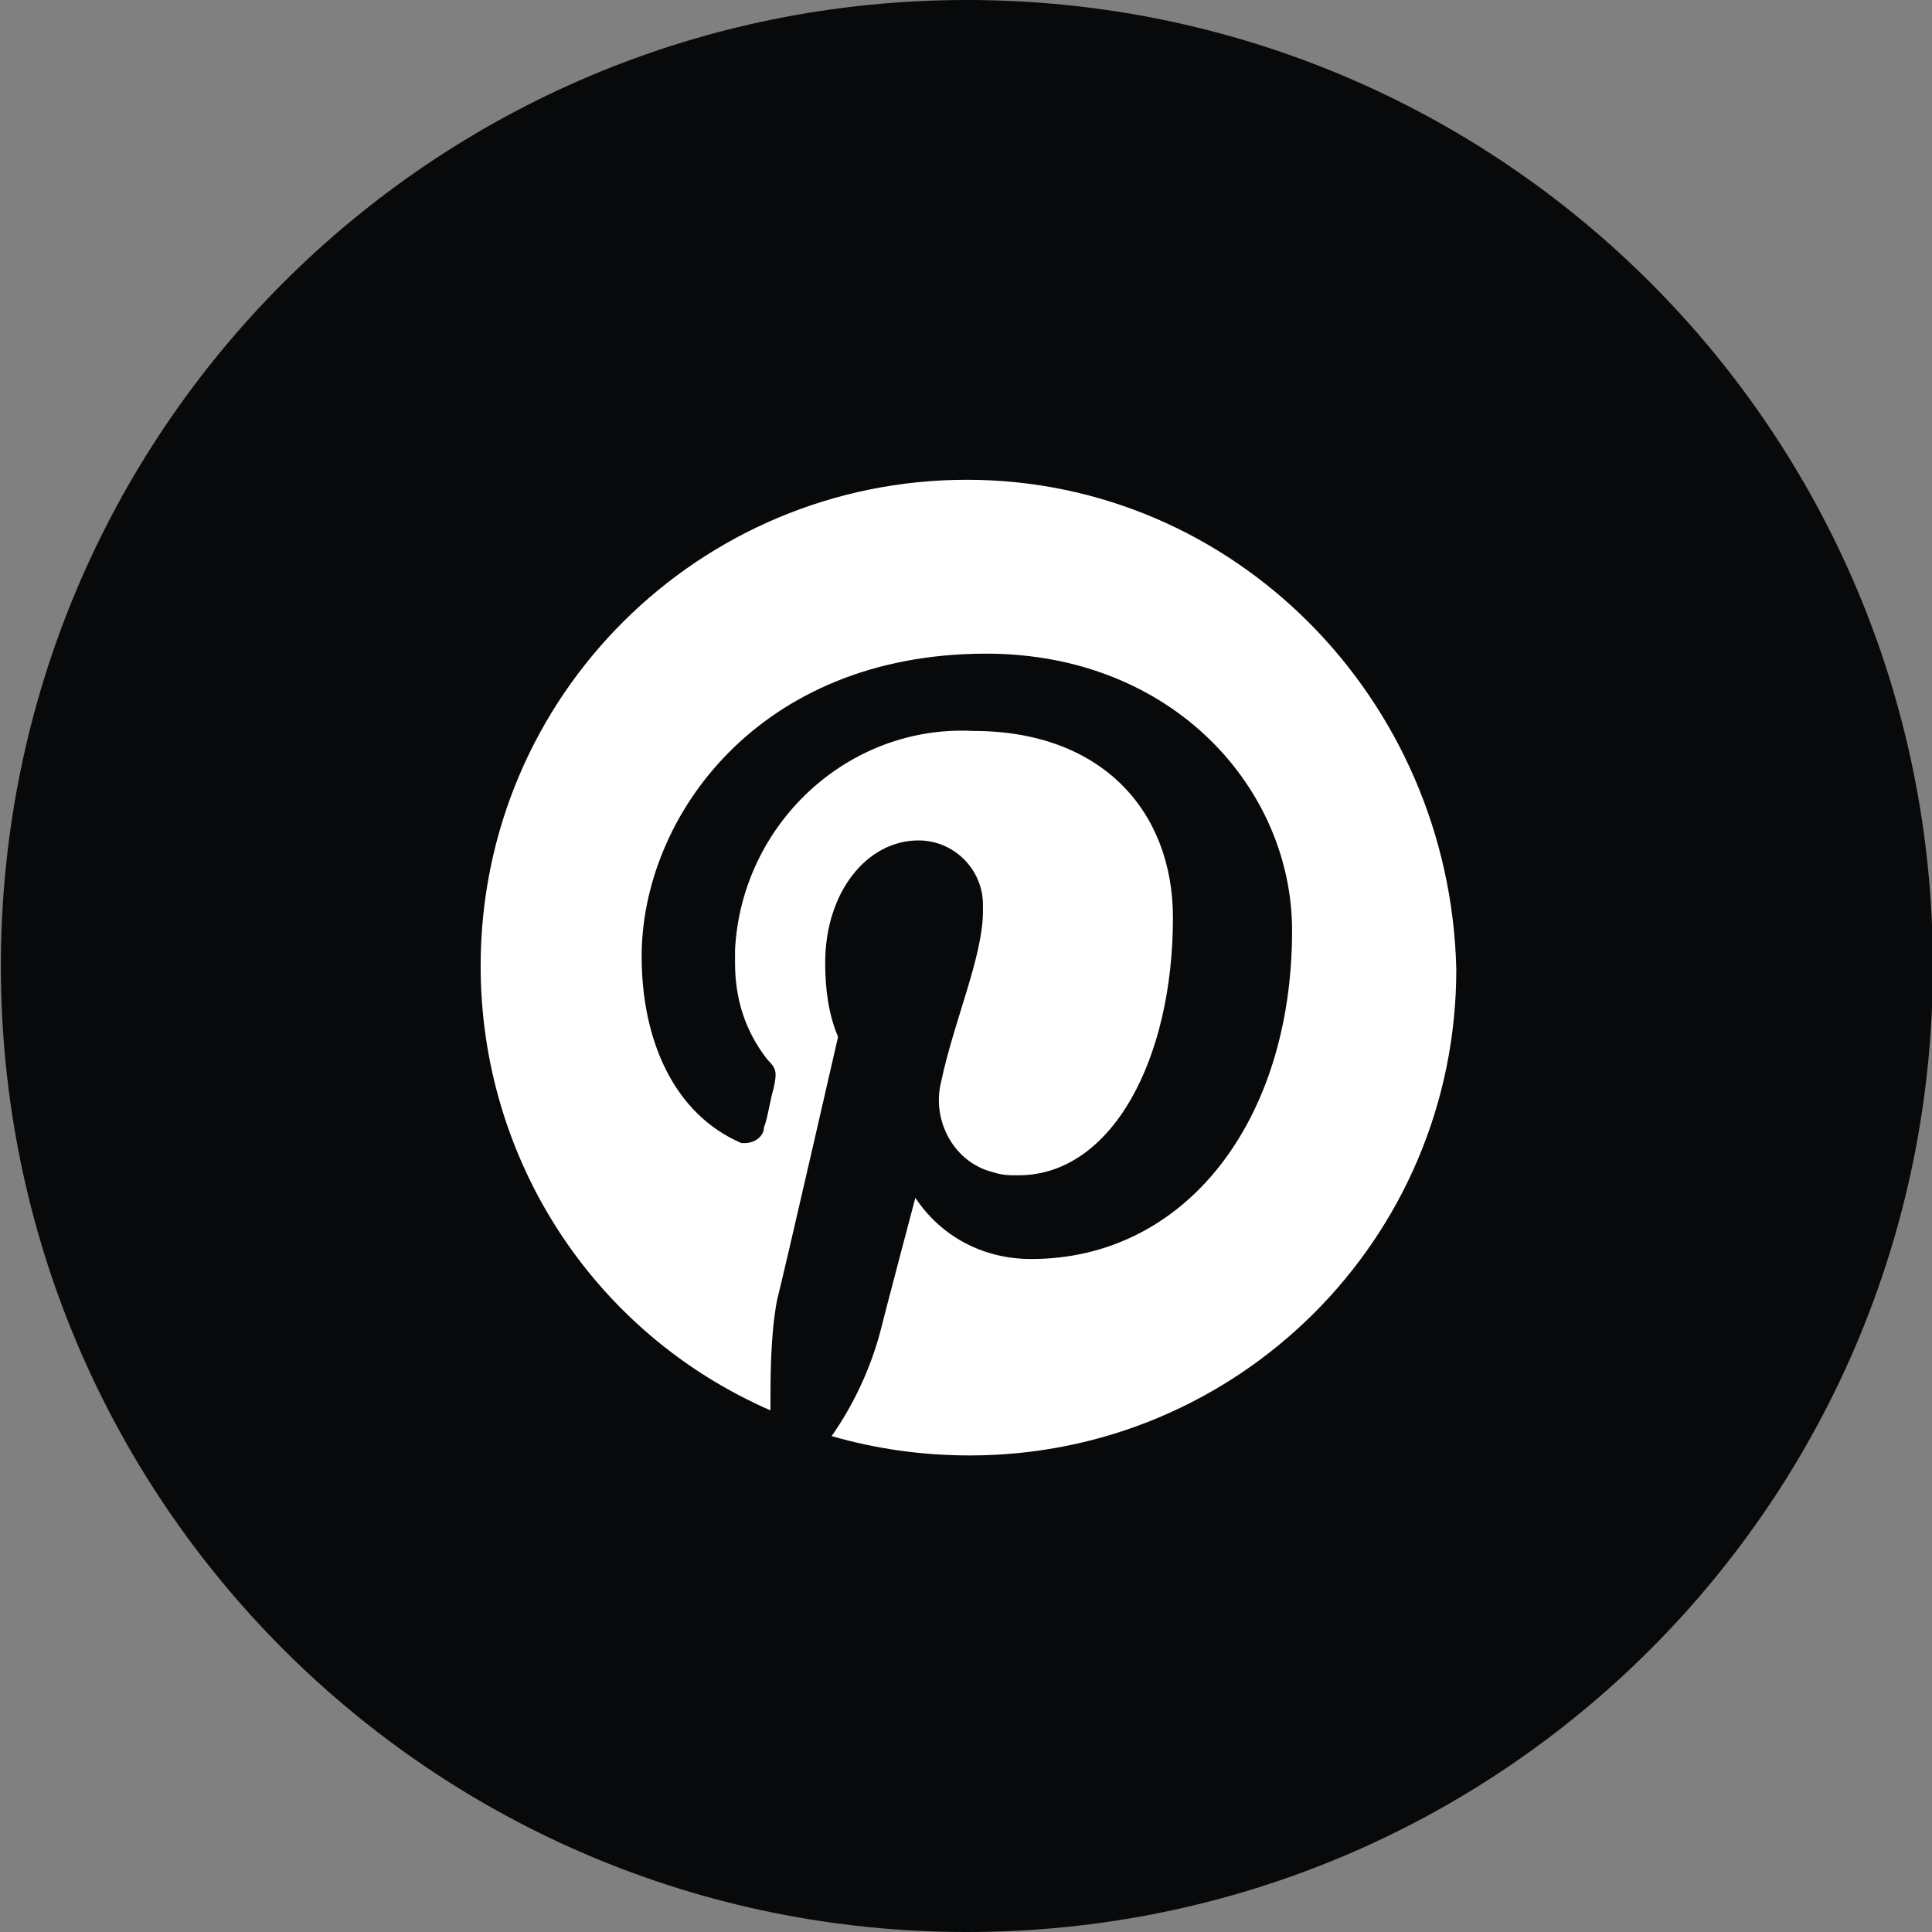
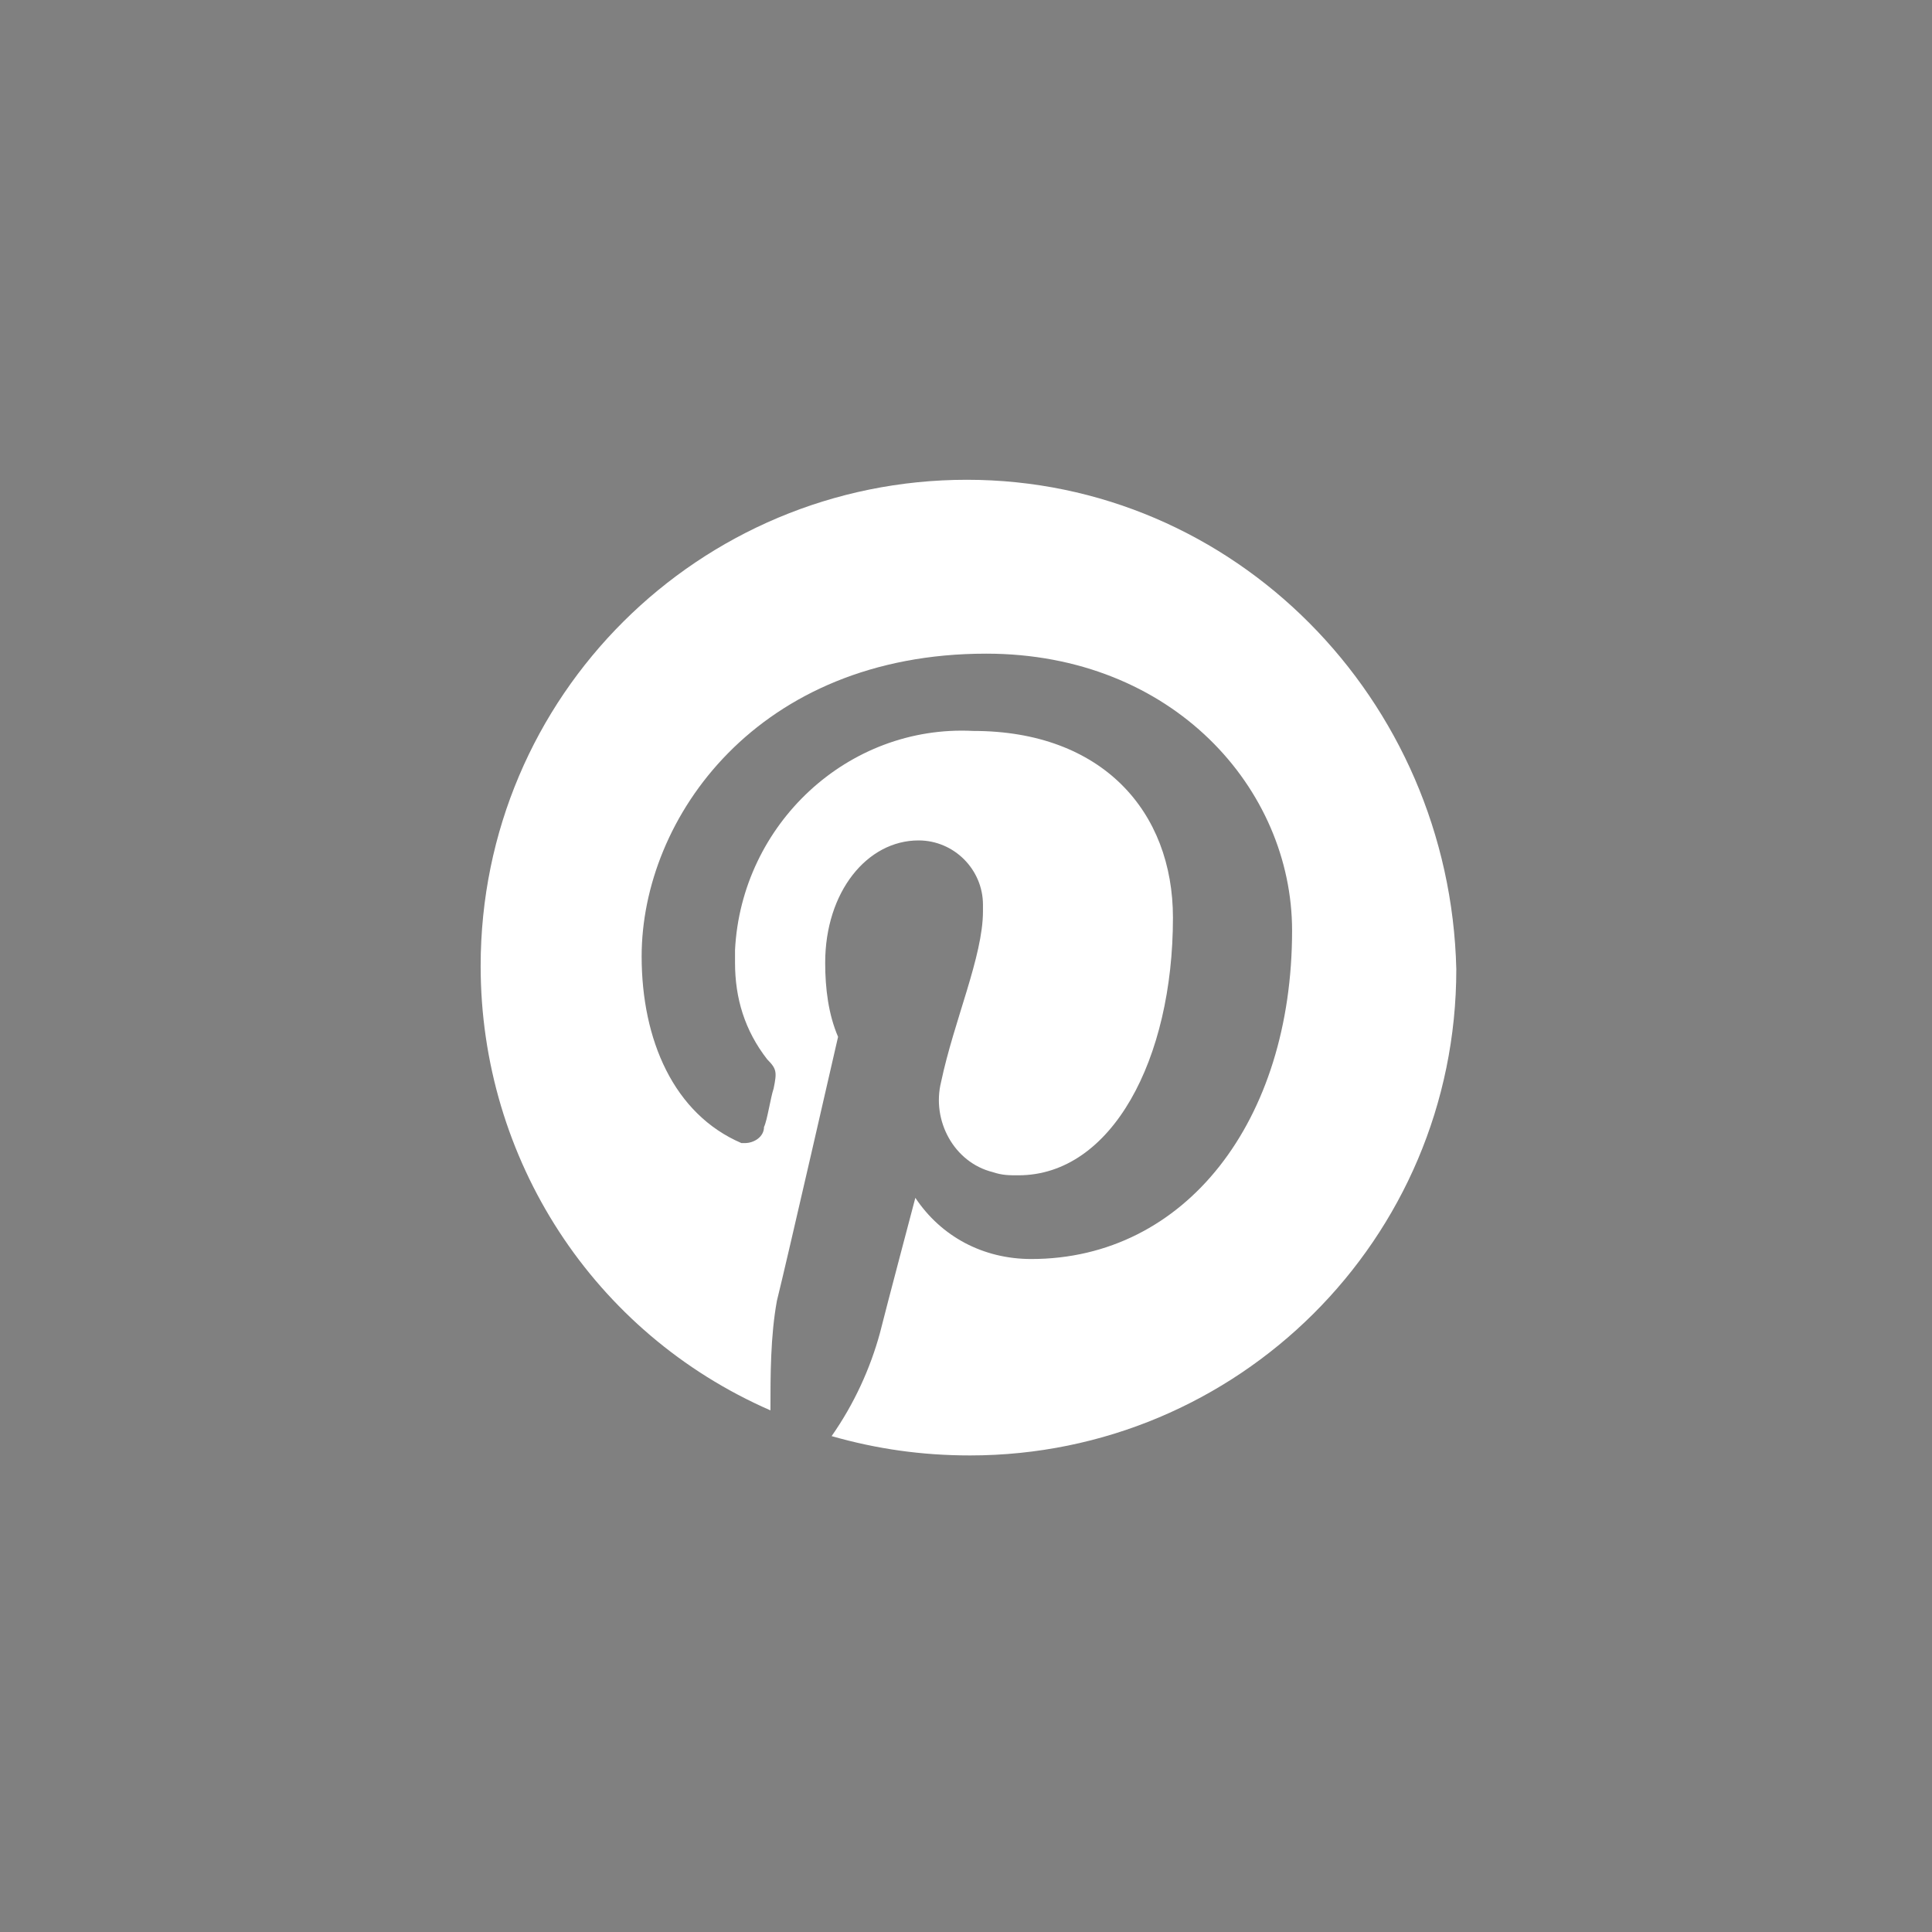
<svg xmlns="http://www.w3.org/2000/svg" version="1.1" id="Livello_1" x="0px" y="0px" width="60px" height="60px" viewBox="0 0 60 60" style="enable-background:new 0 0 60 60;" xml:space="preserve">
  <rect x="0" y="0" width="60" height="60" fill="#808080" stroke="none" />
  <style type="text/css">
	.st0{fill:#08090A;}
	.st1{fill:#FFFFFF;}
</style>
  <g id="Group_14" transform="translate(812.827 3335)">
-     <path id="Path_39" class="st0" d="M-782.8-3275c16.6,0,30-13.4,30-30s-13.4-30-30-30s-30,13.4-30,30l0,0   C-812.8-3288.4-799.4-3275-782.8-3275" />
    <path id="Path_40" class="st1" d="M-782.8-3320.1c-8.3,0-15.1,6.7-15.1,15.1c0,6,3.5,11.4,9,13.8c0-1.1,0-2.3,0.2-3.4   c0.3-1.2,1.9-8.2,1.9-8.2c-0.3-0.7-0.4-1.5-0.4-2.3c0-2.2,1.3-3.8,2.9-3.8c1.1,0,2,0.9,2,2c0,0.1,0,0.2,0,0.2   c0,1.4-0.9,3.4-1.3,5.3c-0.3,1.2,0.4,2.5,1.6,2.8c0.3,0.1,0.5,0.1,0.8,0.1c2.9,0,4.8-3.6,4.8-8c0-3.3-2.2-5.8-6.2-5.8   c-3.9-0.2-7.2,2.9-7.4,6.8c0,0.1,0,0.3,0,0.4c0,1.1,0.3,2.1,1,3c0.3,0.3,0.3,0.4,0.2,0.9c-0.1,0.3-0.2,1-0.3,1.2   c0,0.3-0.3,0.5-0.6,0.5c-0.1,0-0.1,0-0.1,0c-2.1-0.9-3.1-3.2-3.1-5.8c0-4.3,3.6-9.4,10.7-9.4c5.8,0,9.5,4.2,9.5,8.6   c0,5.9-3.3,10.2-8.1,10.2c-1.5,0-2.8-0.7-3.6-1.9c0,0-0.9,3.4-1.1,4.2c-0.3,1.1-0.8,2.2-1.5,3.2c1.4,0.4,2.8,0.6,4.3,0.6   c8.3,0,15.1-6.7,15.1-15.1C-767.8-3313.3-774.5-3320.1-782.8-3320.1" />
  </g>
</svg>